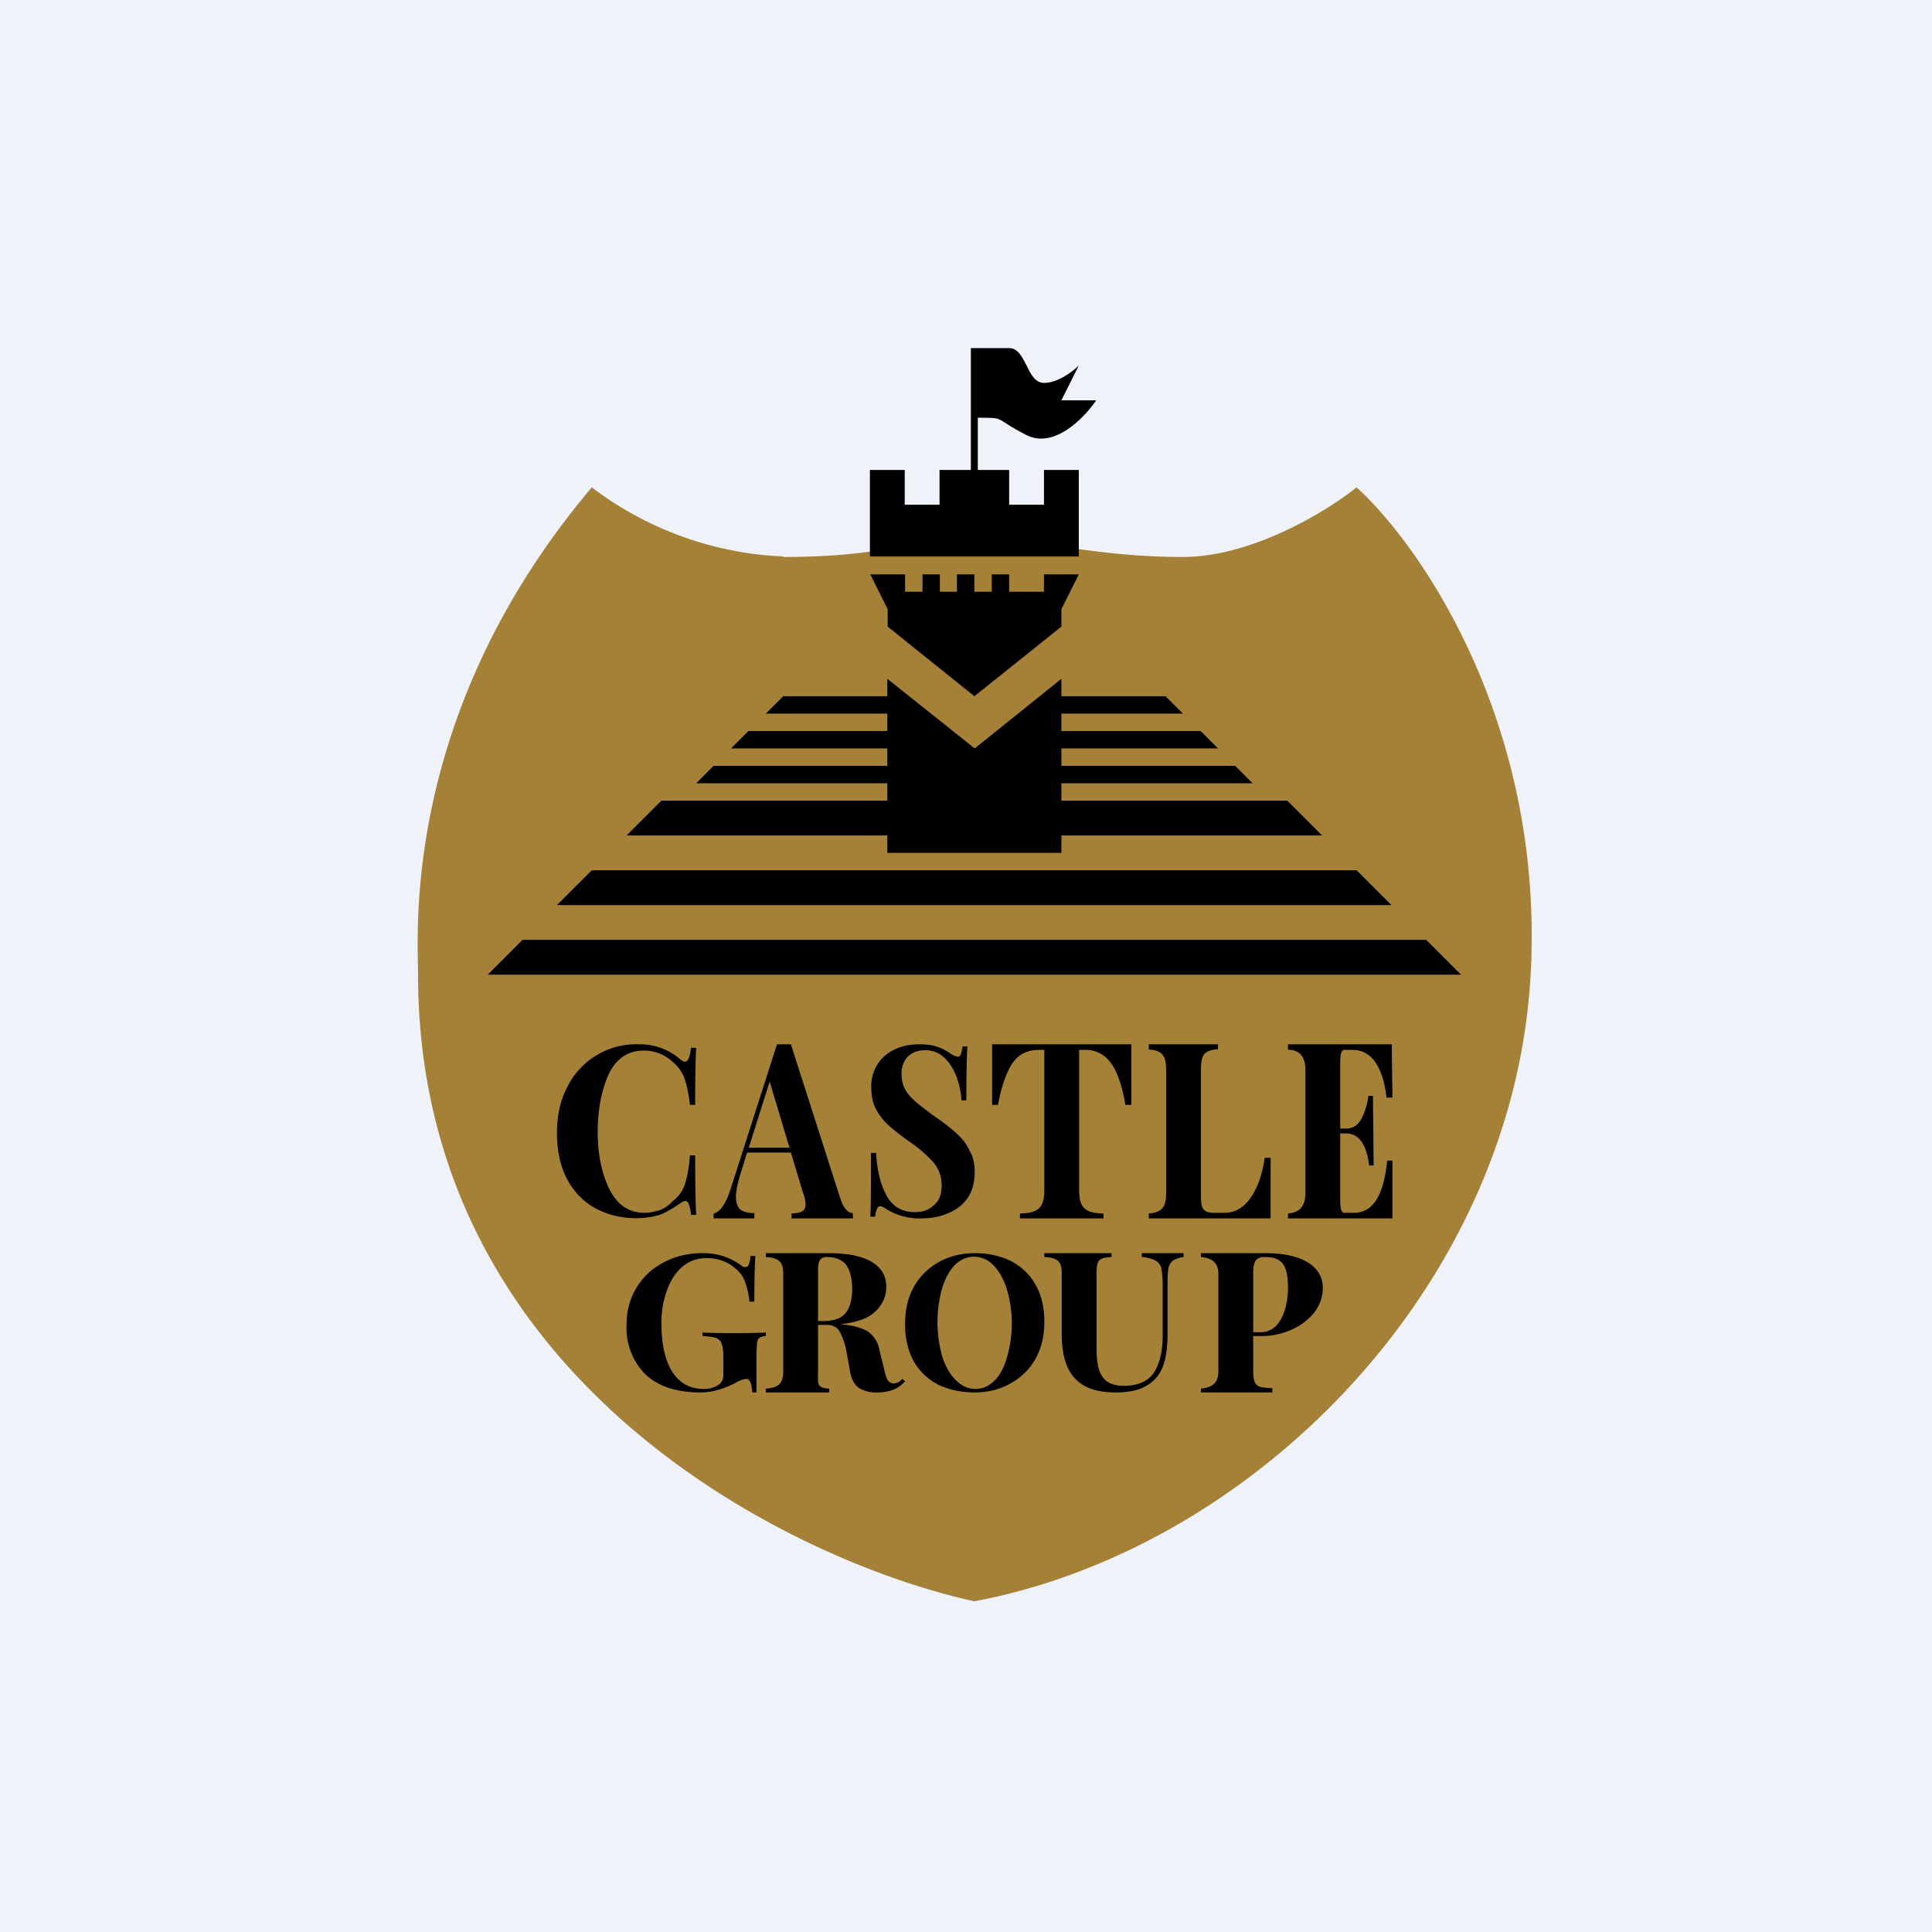
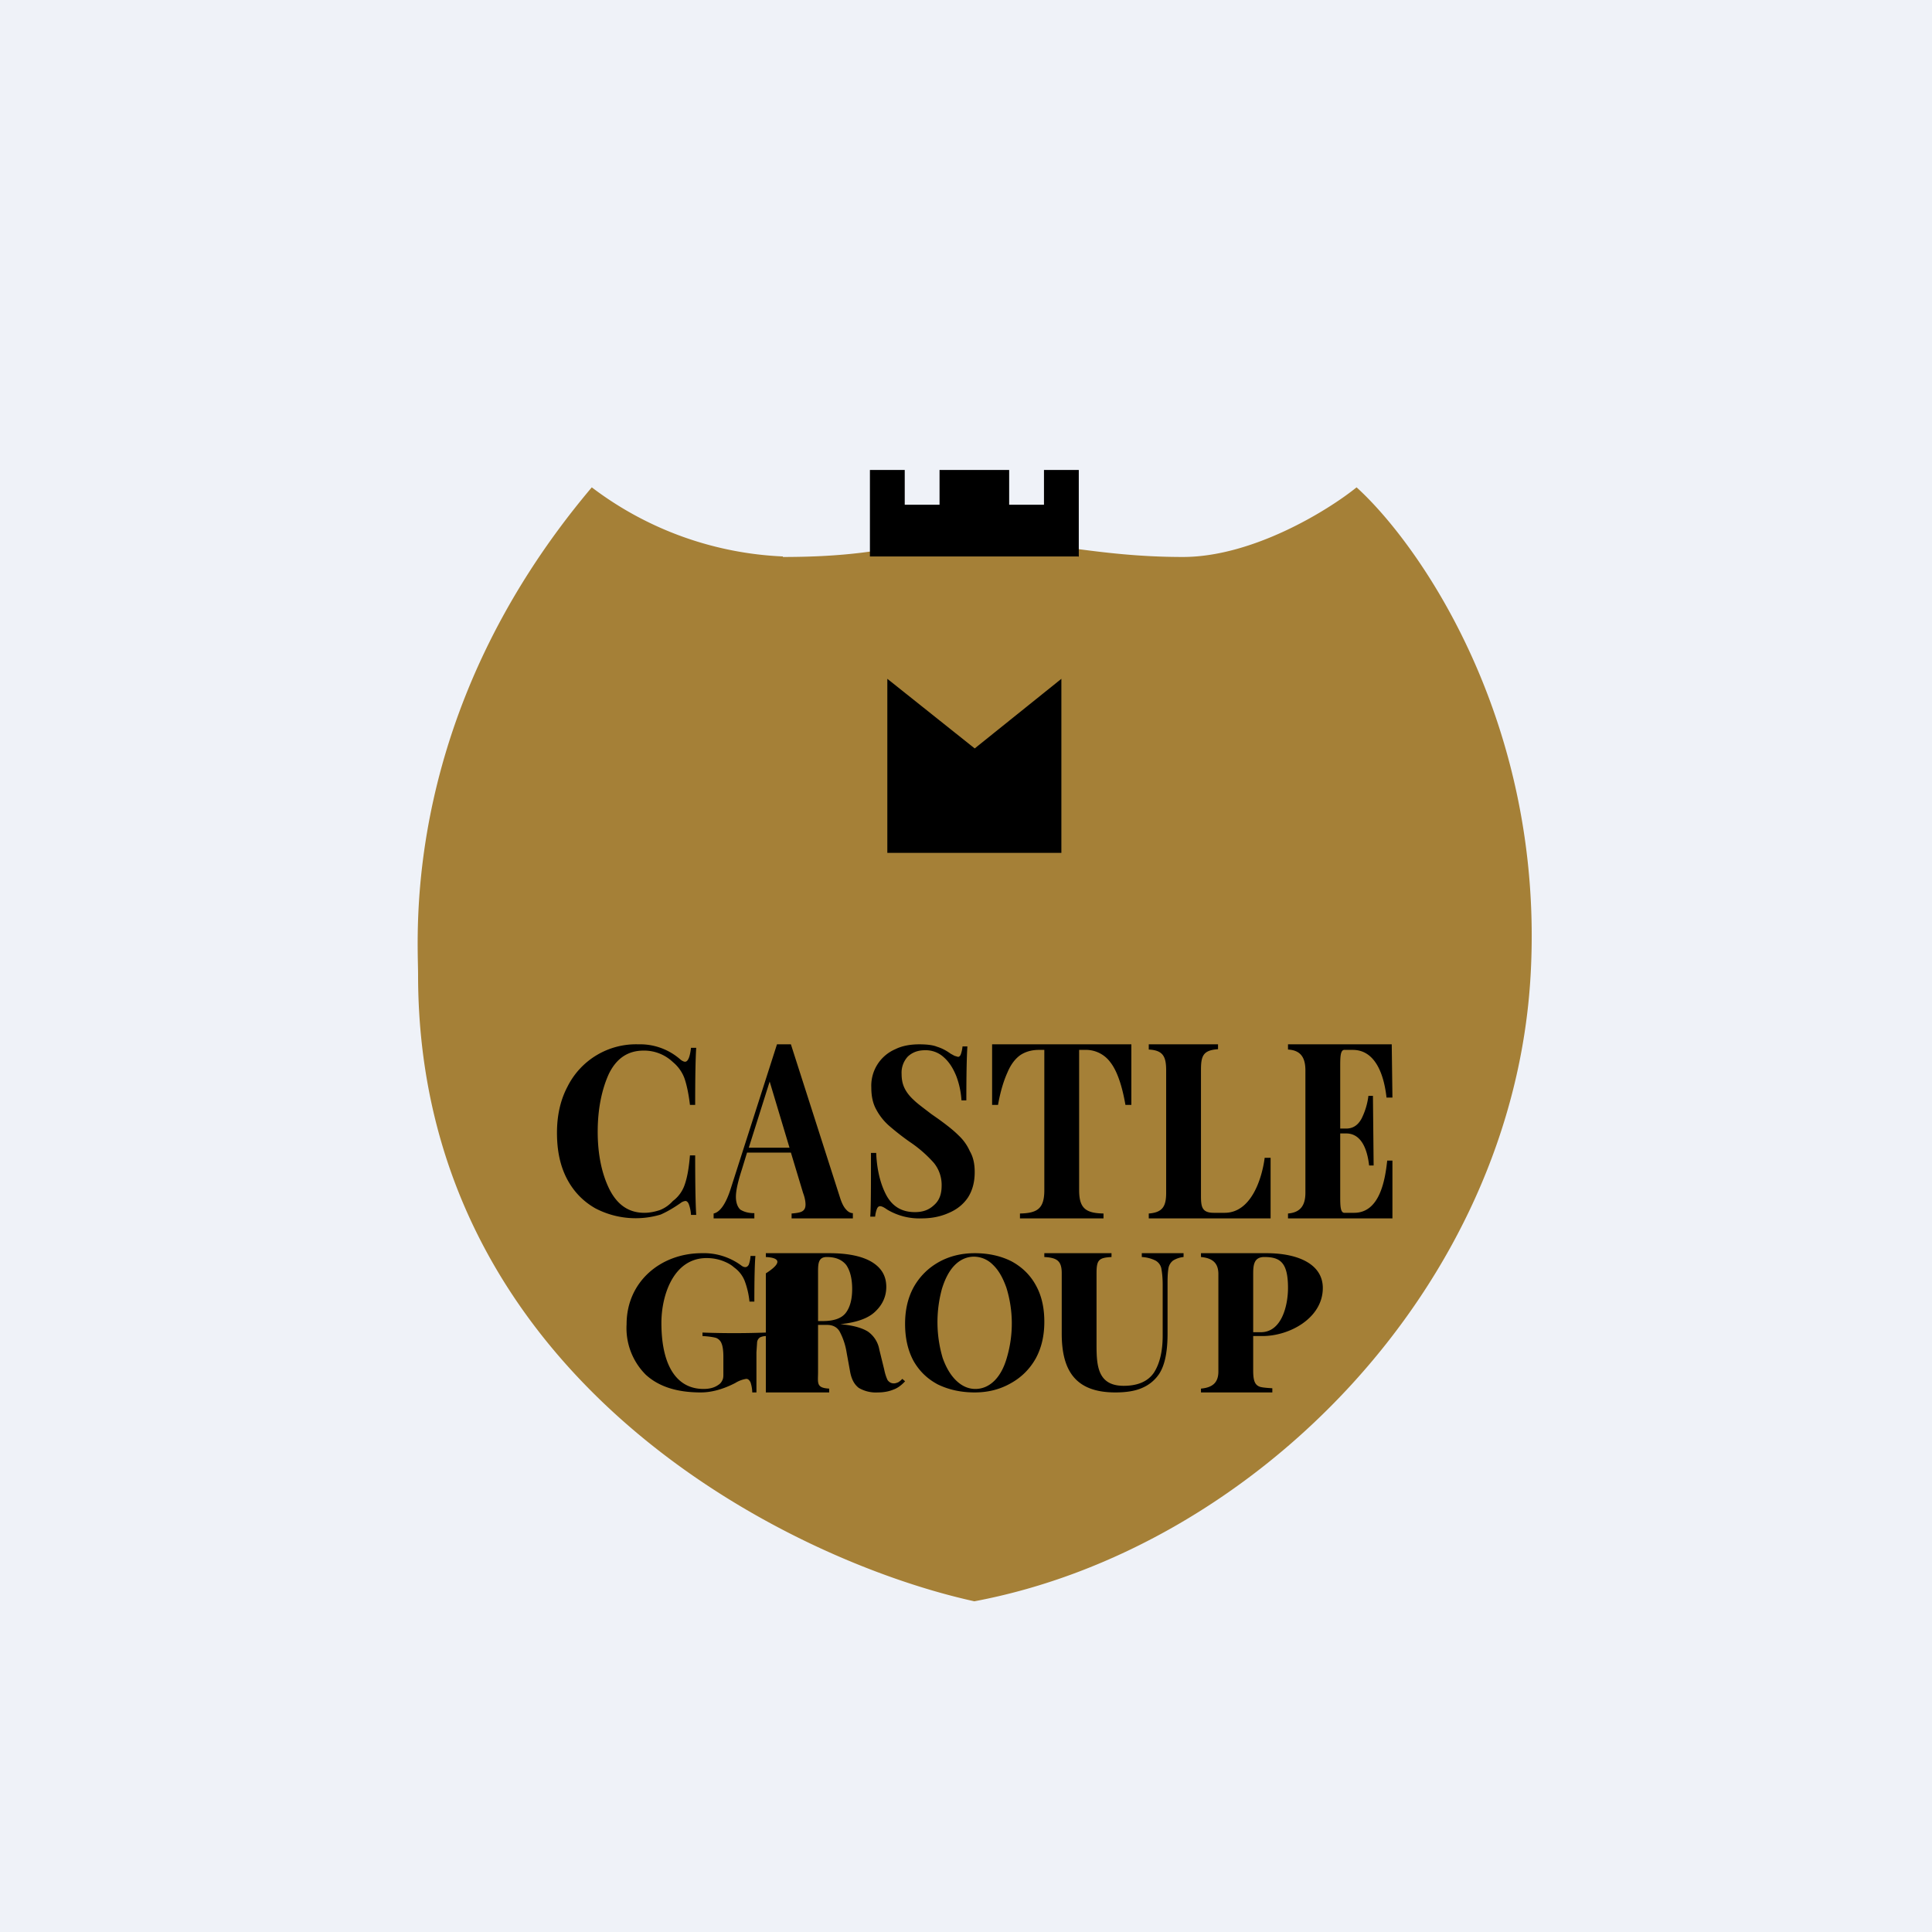
<svg xmlns="http://www.w3.org/2000/svg" viewBox="0 0 55.5 55.5">
  <path d="M 0,0 H 55.5 V 55.5 H 0 Z" fill="rgb(239, 242, 248)" />
  <path d="M 22.49,15.985 A 9.78,9.78 0 0,1 17,14 C 11.51,20.5 12.01,26.83 12.01,28 C 12.01,39.6 22.66,44.83 27.99,46 C 35.98,44.5 43.47,37 43.97,28 C 44.37,20.8 40.81,15.67 38.97,14 C 38.14,14.67 35.98,16 33.98,16 C 31.48,16 29.98,15.5 27.99,15.5 C 25.99,15.5 25.49,16 22.49,16 Z" fill="rgb(165, 128, 55)" />
  <path d="M 30.98,15.985 H 24.99 V 13.5 H 25.99 V 14.5 H 26.99 V 13.5 H 28.99 V 14.5 H 29.99 V 13.5 H 30.99 V 16 Z" />
-   <path d="M 28.09,13.985 V 12 C 28.48,12 28.6,12 28.71,12.05 C 28.85,12.11 28.96,12.23 29.49,12.5 C 30.29,12.9 31.15,12 31.49,11.5 H 30.49 L 30.99,10.5 C 30.82,10.67 30.39,11 29.99,11 C 29.74,11 29.61,10.75 29.49,10.5 C 29.36,10.25 29.24,10 28.99,10 H 27.89 V 14 H 28.09 Z M 26,16.5 H 25 L 25.5,17.5 V 18 L 27.99,20 L 30.49,18 V 17.5 L 30.99,16.5 H 29.99 V 17 H 28.99 V 16.5 H 28.49 V 17 H 27.99 V 16.5 H 27.49 V 17 H 27 V 16.5 H 26.5 V 17 H 26 V 16.5 Z M 41.97,28 H 14.01 L 15.01,27 H 40.97 L 41.97,28 Z M 39.98,26 H 16 L 17,25 H 38.97 L 39.97,26 Z M 37.98,24 H 18 L 19,23 H 36.98 L 37.98,24 Z M 35.98,22.5 H 20 L 20.5,22 H 35.48 L 35.98,22.5 Z M 26,21.5 H 21 L 21.5,21 H 26 V 21.5 Z M 26,20.5 H 22 L 22.5,20 H 26 V 20.5 Z M 29.99,21 V 21.5 H 34.99 L 34.49,21 H 29.99 Z M 33.98,20.5 H 29.98 V 20 H 33.48 L 33.98,20.5 Z" />
-   <path d="M 25.49,24.485 V 19.5 L 28,21.5 L 30.49,19.5 V 24.5 H 25.49 Z M 40,35 H 37 V 34.86 C 37.38,34.83 37.5,34.6 37.5,34.26 V 30.75 C 37.5,30.4 37.38,30.17 37,30.15 V 30 H 39.98 L 40,31.53 H 39.83 C 39.77,30.98 39.56,30.16 38.86,30.16 H 38.64 C 38.5,30.14 38.5,30.36 38.5,30.66 V 32.42 H 38.67 C 38.87,32.42 39.01,32.32 39.11,32.14 A 2,2 0 0,0 39.31,31.48 H 39.44 L 39.46,33.48 H 39.33 C 39.26,32.87 39.03,32.56 38.67,32.56 H 38.5 V 34.34 C 38.5,34.64 38.5,34.86 38.64,34.84 H 38.9 C 39.64,34.84 39.79,33.89 39.85,33.34 H 40 V 35 Z M 34.99,30.14 C 34.56,30.17 34.5,30.33 34.5,30.74 V 34.34 C 34.5,34.66 34.52,34.84 34.87,34.84 H 35.18 C 35.94,34.84 36.25,33.87 36.33,33.26 H 36.5 V 35 H 33 V 34.86 C 33.41,34.83 33.5,34.64 33.5,34.26 V 30.75 C 33.5,30.35 33.41,30.17 33,30.15 V 30 H 34.99 V 30.14 Z M 32.5,30 V 31.74 H 32.33 C 32.23,31.16 32.08,30.75 31.9,30.52 A 0.87,0.87 0 0,0 31.16,30.16 H 31 V 34.19 C 31,34.72 31.2,34.85 31.7,34.86 V 35 H 29.3 V 34.86 C 29.8,34.85 30,34.72 30,34.19 V 30.16 H 29.84 C 29.64,30.16 29.46,30.21 29.31,30.31 C 29.17,30.41 29.04,30.57 28.94,30.81 C 28.84,31.03 28.74,31.34 28.67,31.74 H 28.5 V 30 H 32.5 Z M 26.4,30 C 26.62,30 26.8,30.02 26.92,30.07 C 27.05,30.11 27.17,30.17 27.31,30.27 L 27.42,30.33 L 27.52,30.36 C 27.55,30.36 27.58,30.34 27.6,30.29 A 0.94,0.94 0 0,0 27.65,30.06 H 27.79 C 27.77,30.36 27.76,30.88 27.76,31.61 H 27.62 A 2.37,2.37 0 0,0 27.47,30.91 C 27.38,30.69 27.27,30.51 27.11,30.37 A 0.76,0.76 0 0,0 26.57,30.17 C 26.37,30.17 26.21,30.23 26.08,30.35 A 0.68,0.68 0 0,0 25.9,30.85 C 25.9,31.02 25.93,31.15 25.99,31.27 S 26.14,31.5 26.25,31.6 C 26.35,31.7 26.53,31.83 26.75,32 L 26.95,32.14 C 27.2,32.32 27.39,32.47 27.53,32.61 C 27.67,32.74 27.78,32.89 27.86,33.07 C 27.96,33.24 28,33.44 28,33.67 C 28,33.97 27.93,34.21 27.8,34.41 C 27.66,34.61 27.48,34.75 27.24,34.85 C 27.01,34.95 26.76,35 26.48,35 A 1.8,1.8 0 0,1 25.49,34.75 C 25.39,34.68 25.33,34.65 25.28,34.65 C 25.24,34.65 25.21,34.68 25.19,34.73 A 0.83,0.83 0 0,0 25.14,34.95 H 25 C 25.02,34.67 25.02,34.05 25.02,33.12 H 25.17 C 25.19,33.62 25.3,34.04 25.47,34.35 C 25.65,34.67 25.92,34.82 26.28,34.82 C 26.51,34.82 26.68,34.76 26.83,34.62 C 26.98,34.49 27.05,34.31 27.05,34.06 A 1,1 0 0,0 26.83,33.41 A 3.6,3.6 0 0,0 26.13,32.8 A 7.42,7.42 0 0,1 25.53,32.33 A 1.66,1.66 0 0,1 25.17,31.87 C 25.07,31.69 25.03,31.48 25.03,31.24 A 1.14,1.14 0 0,1 25.72,30.14 C 25.92,30.04 26.16,30 26.41,30 Z M 24.13,34.4 C 24.18,34.56 24.24,34.68 24.31,34.75 C 24.37,34.82 24.44,34.85 24.5,34.85 V 35 H 22.74 V 34.86 C 22.88,34.85 22.99,34.83 23.04,34.8 C 23.11,34.76 23.14,34.7 23.14,34.6 C 23.14,34.52 23.12,34.4 23.07,34.27 L 22.72,33.11 H 21.46 L 21.31,33.6 C 21.2,33.94 21.14,34.2 21.14,34.38 C 21.14,34.55 21.19,34.68 21.27,34.75 C 21.37,34.81 21.49,34.85 21.67,34.85 V 35 H 20.5 V 34.86 C 20.69,34.82 20.86,34.57 21,34.12 L 22.32,30 H 22.72 L 24.13,34.4 Z M 22.68,32.97 L 22.11,31.07 L 21.51,32.97 H 22.68 Z M 18.34,30 A 1.75,1.75 0 0,1 19.55,30.44 C 19.6,30.48 19.65,30.5 19.68,30.5 C 19.76,30.5 19.82,30.37 19.85,30.1 H 20 C 19.98,30.4 19.97,30.95 19.97,31.74 H 19.82 C 19.78,31.4 19.72,31.14 19.66,30.97 A 1.1,1.1 0 0,0 19.33,30.51 A 1.2,1.2 0 0,0 18.49,30.18 C 18.04,30.18 17.71,30.4 17.49,30.85 C 17.29,31.29 17.17,31.85 17.17,32.51 C 17.17,33.17 17.29,33.73 17.51,34.17 C 17.74,34.62 18.07,34.84 18.51,34.84 C 18.66,34.84 18.81,34.81 18.96,34.76 C 19.11,34.7 19.23,34.61 19.33,34.5 A 0.97,0.97 0 0,0 19.67,34.03 C 19.74,33.83 19.79,33.56 19.82,33.19 H 19.97 C 19.97,34.01 19.98,34.59 20,34.9 H 19.85 A 1.06,1.06 0 0,0 19.79,34.6 C 19.77,34.54 19.73,34.5 19.69,34.5 A 0.28,0.28 0 0,0 19.55,34.56 C 19.35,34.7 19.16,34.81 18.98,34.89 A 2.5,2.5 0 0,1 17.1,34.71 C 16.75,34.51 16.48,34.23 16.29,33.87 C 16.09,33.49 16,33.05 16,32.54 C 16,32.04 16.1,31.6 16.3,31.22 A 2.2,2.2 0 0,1 18.34,30 Z M 36,38.38 V 39.37 C 36,39.67 36.05,39.79 36.2,39.84 C 36.27,39.86 36.39,39.87 36.55,39.88 V 40 H 34.5 V 39.89 C 34.83,39.86 35,39.72 35,39.4 V 36.6 C 35,36.28 34.83,36.14 34.5,36.11 V 36 H 36.38 C 37.3,36 38,36.32 38,37 C 38,37.86 37.05,38.38 36.27,38.38 H 36 Z M 36.32,36.11 C 36.02,36.11 36,36.34 36,36.6 V 38.27 H 36.22 C 36.82,38.27 37,37.5 37,37 C 37,36.27 36.78,36.11 36.32,36.11 Z M 34,36.11 A 0.72,0.72 0 0,0 33.7,36.21 A 0.36,0.36 0 0,0 33.57,36.41 C 33.55,36.51 33.54,36.65 33.54,36.84 V 38.31 C 33.54,38.84 33.46,39.23 33.29,39.48 A 1.1,1.1 0 0,1 32.81,39.87 C 32.61,39.96 32.35,40 32.04,40 C 30.9,40 30.5,39.38 30.5,38.31 V 36.57 C 30.5,36.21 30.35,36.13 30,36.11 V 36 H 31.93 V 36.11 C 31.57,36.13 31.5,36.19 31.5,36.57 V 38.66 C 31.5,39.26 31.55,39.81 32.28,39.81 C 32.69,39.81 32.98,39.68 33.15,39.43 C 33.31,39.18 33.4,38.83 33.4,38.37 V 36.91 C 33.4,36.69 33.38,36.54 33.36,36.43 A 0.34,0.34 0 0,0 33.19,36.21 A 1,1 0 0,0 32.8,36.11 V 36 H 34 V 36.11 Z M 28,36 C 28.4,36 28.75,36.08 29.05,36.23 C 29.35,36.39 29.59,36.62 29.75,36.91 C 29.92,37.21 30,37.56 30,37.97 C 30,38.37 29.92,38.72 29.75,39.03 C 29.58,39.33 29.34,39.57 29.03,39.74 C 28.73,39.91 28.39,40 28,40 C 27.6,40 27.25,39.92 26.94,39.77 C 26.64,39.61 26.41,39.39 26.24,39.09 C 26.08,38.79 26,38.44 26,38.03 C 26,37.63 26.08,37.28 26.25,36.97 C 26.42,36.67 26.66,36.43 26.96,36.26 C 27.26,36.09 27.61,36 28,36 Z M 27.98,36.1 C 27.78,36.1 27.59,36.18 27.43,36.34 C 27.27,36.5 27.15,36.73 27.06,37.02 A 3.62,3.62 0 0,0 27.08,39.01 C 27.18,39.29 27.31,39.51 27.48,39.67 C 27.64,39.82 27.82,39.9 28.02,39.9 S 28.41,39.82 28.57,39.66 C 28.73,39.5 28.85,39.27 28.93,38.98 A 3.47,3.47 0 0,0 28.91,36.99 C 28.81,36.71 28.69,36.49 28.52,36.33 A 0.77,0.77 0 0,0 27.98,36.1 Z M 26,39.68 C 25.9,39.79 25.78,39.88 25.66,39.92 C 25.54,39.97 25.39,40 25.22,40 A 0.97,0.97 0 0,1 24.67,39.87 C 24.54,39.77 24.46,39.62 24.42,39.4 L 24.32,38.85 A 1.91,1.91 0 0,0 24.12,38.25 C 24.05,38.13 23.93,38.06 23.76,38.06 H 23.5 V 39.41 C 23.5,39.73 23.44,39.87 23.82,39.89 V 40 H 22 V 39.89 C 22.38,39.87 22.5,39.72 22.5,39.4 V 36.58 C 22.5,36.26 22.38,36.13 22,36.11 V 36 H 23.82 C 24.37,36 24.77,36.09 25.04,36.25 C 25.32,36.42 25.46,36.65 25.46,36.97 C 25.46,37.23 25.36,37.47 25.15,37.67 C 24.95,37.87 24.61,37.99 24.14,38.04 C 24.49,38.07 24.75,38.14 24.93,38.25 A 0.8,0.8 0 0,1 25.26,38.77 L 25.4,39.34 C 25.43,39.49 25.47,39.59 25.5,39.65 C 25.55,39.71 25.6,39.74 25.68,39.74 C 25.73,39.74 25.77,39.72 25.8,39.71 A 0.5,0.5 0 0,0 25.92,39.61 L 26,39.68 Z M 23.75,36.11 C 23.49,36.11 23.5,36.33 23.5,36.59 V 37.95 H 23.63 C 23.96,37.95 24.18,37.87 24.3,37.71 C 24.42,37.55 24.48,37.32 24.48,37.03 C 24.48,36.73 24.42,36.5 24.31,36.34 C 24.19,36.19 24.01,36.11 23.75,36.11 Z M 20.16,36 A 1.81,1.81 0 0,1 21.29,36.35 C 21.34,36.39 21.38,36.4 21.41,36.4 C 21.45,36.4 21.48,36.38 21.51,36.33 A 0.89,0.89 0 0,0 21.56,36.08 H 21.7 C 21.68,36.32 21.67,36.76 21.67,37.39 H 21.53 A 2.36,2.36 0 0,0 21.39,36.79 A 0.87,0.87 0 0,0 21.09,36.41 C 20.99,36.32 20.87,36.26 20.73,36.21 A 1.34,1.34 0 0,0 20.3,36.14 C 19.34,36.14 19,37.22 19,38 C 19,39.25 19.45,39.9 20.21,39.9 C 20.39,39.9 20.53,39.86 20.64,39.78 A 0.27,0.27 0 0,0 20.74,39.67 C 20.77,39.62 20.78,39.57 20.78,39.5 V 38.97 C 20.78,38.8 20.76,38.67 20.73,38.6 A 0.27,0.27 0 0,0 20.56,38.43 C 20.48,38.41 20.36,38.39 20.18,38.38 V 38.28 A 24.63,24.63 0 0,0 22,38.28 V 38.38 A 0.43,0.43 0 0,0 21.83,38.42 C 21.79,38.45 21.76,38.49 21.75,38.55 L 21.73,38.85 V 40 H 21.61 A 0.98,0.98 0 0,0 21.56,39.71 C 21.53,39.65 21.49,39.61 21.44,39.61 A 0.83,0.83 0 0,0 21.12,39.73 C 20.77,39.91 20.44,40 20.13,40 C 19.44,40 18.92,39.83 18.55,39.49 A 1.89,1.89 0 0,1 18,38.04 C 18,36.82 18.98,36 20.16,36 Z" />
+   <path d="M 25.49,24.485 V 19.5 L 28,21.5 L 30.49,19.5 V 24.5 H 25.49 Z M 40,35 H 37 V 34.86 C 37.38,34.83 37.5,34.6 37.5,34.26 V 30.75 C 37.5,30.4 37.38,30.17 37,30.15 V 30 H 39.98 L 40,31.53 H 39.83 C 39.77,30.98 39.56,30.16 38.86,30.16 H 38.64 C 38.5,30.14 38.5,30.36 38.5,30.66 V 32.42 H 38.67 C 38.87,32.42 39.01,32.32 39.11,32.14 A 2,2 0 0,0 39.31,31.48 H 39.44 L 39.46,33.48 H 39.33 C 39.26,32.87 39.03,32.56 38.67,32.56 H 38.5 V 34.34 C 38.5,34.64 38.5,34.86 38.64,34.84 H 38.9 C 39.64,34.84 39.79,33.89 39.85,33.34 H 40 V 35 Z M 34.99,30.14 C 34.56,30.17 34.5,30.33 34.5,30.74 V 34.34 C 34.5,34.66 34.52,34.84 34.87,34.84 H 35.18 C 35.94,34.84 36.25,33.87 36.33,33.26 H 36.5 V 35 H 33 V 34.86 C 33.41,34.83 33.5,34.64 33.5,34.26 V 30.75 C 33.5,30.35 33.41,30.17 33,30.15 V 30 H 34.99 V 30.14 Z M 32.5,30 V 31.74 H 32.33 C 32.23,31.16 32.08,30.75 31.9,30.52 A 0.87,0.87 0 0,0 31.16,30.16 H 31 V 34.19 C 31,34.72 31.2,34.85 31.7,34.86 V 35 H 29.3 V 34.86 C 29.8,34.85 30,34.72 30,34.19 V 30.16 H 29.84 C 29.64,30.16 29.46,30.21 29.31,30.31 C 29.17,30.41 29.04,30.57 28.94,30.81 C 28.84,31.03 28.74,31.34 28.67,31.74 H 28.5 V 30 H 32.5 Z M 26.4,30 C 26.62,30 26.8,30.02 26.92,30.07 C 27.05,30.11 27.17,30.17 27.31,30.27 L 27.42,30.33 L 27.52,30.36 C 27.55,30.36 27.58,30.34 27.6,30.29 A 0.94,0.94 0 0,0 27.65,30.06 H 27.79 C 27.77,30.36 27.76,30.88 27.76,31.61 H 27.62 A 2.37,2.37 0 0,0 27.47,30.91 C 27.38,30.69 27.27,30.51 27.11,30.37 A 0.76,0.76 0 0,0 26.57,30.17 C 26.37,30.17 26.21,30.23 26.08,30.35 A 0.68,0.68 0 0,0 25.9,30.85 C 25.9,31.02 25.93,31.15 25.99,31.27 S 26.14,31.5 26.25,31.6 C 26.35,31.7 26.53,31.83 26.75,32 L 26.95,32.14 C 27.2,32.32 27.39,32.47 27.53,32.61 C 27.67,32.74 27.78,32.89 27.86,33.07 C 27.96,33.24 28,33.44 28,33.67 C 28,33.97 27.93,34.21 27.8,34.41 C 27.66,34.61 27.48,34.75 27.24,34.85 C 27.01,34.95 26.76,35 26.48,35 A 1.8,1.8 0 0,1 25.49,34.75 C 25.39,34.68 25.33,34.65 25.28,34.65 C 25.24,34.65 25.21,34.68 25.19,34.73 A 0.83,0.83 0 0,0 25.14,34.95 H 25 C 25.02,34.67 25.02,34.05 25.02,33.12 H 25.17 C 25.19,33.62 25.3,34.04 25.47,34.35 C 25.65,34.67 25.92,34.82 26.28,34.82 C 26.51,34.82 26.68,34.76 26.83,34.62 C 26.98,34.49 27.05,34.31 27.05,34.06 A 1,1 0 0,0 26.83,33.41 A 3.6,3.6 0 0,0 26.13,32.8 A 7.42,7.42 0 0,1 25.53,32.33 A 1.66,1.66 0 0,1 25.17,31.87 C 25.07,31.69 25.03,31.48 25.03,31.24 A 1.14,1.14 0 0,1 25.72,30.14 C 25.92,30.04 26.16,30 26.41,30 Z M 24.13,34.4 C 24.18,34.56 24.24,34.68 24.31,34.75 C 24.37,34.82 24.44,34.85 24.5,34.85 V 35 H 22.74 V 34.86 C 22.88,34.85 22.99,34.83 23.04,34.8 C 23.11,34.76 23.14,34.7 23.14,34.6 C 23.14,34.52 23.12,34.4 23.07,34.27 L 22.72,33.11 H 21.46 L 21.31,33.6 C 21.2,33.94 21.14,34.2 21.14,34.38 C 21.14,34.55 21.19,34.68 21.27,34.75 C 21.37,34.81 21.49,34.85 21.67,34.85 V 35 H 20.5 V 34.86 C 20.69,34.82 20.86,34.57 21,34.12 L 22.32,30 H 22.72 L 24.13,34.4 Z M 22.68,32.97 L 22.11,31.07 L 21.51,32.97 H 22.68 Z M 18.34,30 A 1.75,1.75 0 0,1 19.55,30.44 C 19.6,30.48 19.65,30.5 19.68,30.5 C 19.76,30.5 19.82,30.37 19.85,30.1 H 20 C 19.98,30.4 19.97,30.95 19.97,31.74 H 19.82 C 19.78,31.4 19.72,31.14 19.66,30.97 A 1.1,1.1 0 0,0 19.33,30.51 A 1.2,1.2 0 0,0 18.49,30.18 C 18.04,30.18 17.71,30.4 17.49,30.85 C 17.29,31.29 17.17,31.85 17.17,32.51 C 17.17,33.17 17.29,33.73 17.51,34.17 C 17.74,34.62 18.07,34.84 18.51,34.84 C 18.66,34.84 18.81,34.81 18.96,34.76 C 19.11,34.7 19.23,34.61 19.33,34.5 A 0.97,0.97 0 0,0 19.67,34.03 C 19.74,33.83 19.79,33.56 19.82,33.19 H 19.97 C 19.97,34.01 19.98,34.59 20,34.9 H 19.85 A 1.06,1.06 0 0,0 19.79,34.6 C 19.77,34.54 19.73,34.5 19.69,34.5 A 0.28,0.28 0 0,0 19.55,34.56 C 19.35,34.7 19.16,34.81 18.98,34.89 A 2.5,2.5 0 0,1 17.1,34.71 C 16.75,34.51 16.48,34.23 16.29,33.87 C 16.09,33.49 16,33.05 16,32.54 C 16,32.04 16.1,31.6 16.3,31.22 A 2.2,2.2 0 0,1 18.34,30 Z M 36,38.38 V 39.37 C 36,39.67 36.05,39.79 36.2,39.84 C 36.27,39.86 36.39,39.87 36.55,39.88 V 40 H 34.5 V 39.89 C 34.83,39.86 35,39.72 35,39.4 V 36.6 C 35,36.28 34.83,36.14 34.5,36.11 V 36 H 36.38 C 37.3,36 38,36.32 38,37 C 38,37.86 37.05,38.38 36.27,38.38 H 36 Z M 36.32,36.11 C 36.02,36.11 36,36.34 36,36.6 V 38.27 H 36.22 C 36.82,38.27 37,37.5 37,37 C 37,36.27 36.78,36.11 36.32,36.11 Z M 34,36.11 A 0.72,0.72 0 0,0 33.7,36.21 A 0.36,0.36 0 0,0 33.57,36.41 C 33.55,36.51 33.54,36.65 33.54,36.84 V 38.31 C 33.54,38.84 33.46,39.23 33.29,39.48 A 1.1,1.1 0 0,1 32.81,39.87 C 32.61,39.96 32.35,40 32.04,40 C 30.9,40 30.5,39.38 30.5,38.31 V 36.57 C 30.5,36.21 30.35,36.13 30,36.11 V 36 H 31.93 V 36.11 C 31.57,36.13 31.5,36.19 31.5,36.57 V 38.66 C 31.5,39.26 31.55,39.81 32.28,39.81 C 32.69,39.81 32.98,39.68 33.15,39.43 C 33.31,39.18 33.4,38.83 33.4,38.37 V 36.91 C 33.4,36.69 33.38,36.54 33.36,36.43 A 0.34,0.34 0 0,0 33.19,36.21 A 1,1 0 0,0 32.8,36.11 V 36 H 34 V 36.11 Z M 28,36 C 28.4,36 28.75,36.08 29.05,36.23 C 29.35,36.39 29.59,36.62 29.75,36.91 C 29.92,37.21 30,37.56 30,37.97 C 30,38.37 29.92,38.72 29.75,39.03 C 29.58,39.33 29.34,39.57 29.03,39.74 C 28.73,39.91 28.39,40 28,40 C 27.6,40 27.25,39.92 26.94,39.77 C 26.64,39.61 26.41,39.39 26.24,39.09 C 26.08,38.79 26,38.44 26,38.03 C 26,37.63 26.08,37.28 26.25,36.97 C 26.42,36.67 26.66,36.43 26.96,36.26 C 27.26,36.09 27.61,36 28,36 Z M 27.98,36.1 C 27.78,36.1 27.59,36.18 27.43,36.34 C 27.27,36.5 27.15,36.73 27.06,37.02 A 3.62,3.62 0 0,0 27.08,39.01 C 27.18,39.29 27.31,39.51 27.48,39.67 C 27.64,39.82 27.82,39.9 28.02,39.9 S 28.41,39.82 28.57,39.66 C 28.73,39.5 28.85,39.27 28.93,38.98 A 3.47,3.47 0 0,0 28.91,36.99 C 28.81,36.71 28.69,36.49 28.52,36.33 A 0.77,0.77 0 0,0 27.98,36.1 Z M 26,39.68 C 25.9,39.79 25.78,39.88 25.66,39.92 C 25.54,39.97 25.39,40 25.22,40 A 0.97,0.97 0 0,1 24.67,39.87 C 24.54,39.77 24.46,39.62 24.42,39.4 L 24.32,38.85 A 1.91,1.91 0 0,0 24.12,38.25 C 24.05,38.13 23.93,38.06 23.76,38.06 H 23.5 V 39.41 C 23.5,39.73 23.44,39.87 23.82,39.89 V 40 H 22 V 39.89 V 36.58 C 22.5,36.26 22.38,36.13 22,36.11 V 36 H 23.82 C 24.37,36 24.77,36.09 25.04,36.25 C 25.32,36.42 25.46,36.65 25.46,36.97 C 25.46,37.23 25.36,37.47 25.15,37.67 C 24.95,37.87 24.61,37.99 24.14,38.04 C 24.49,38.07 24.75,38.14 24.93,38.25 A 0.8,0.8 0 0,1 25.26,38.77 L 25.4,39.34 C 25.43,39.49 25.47,39.59 25.5,39.65 C 25.55,39.71 25.6,39.74 25.68,39.74 C 25.73,39.74 25.77,39.72 25.8,39.71 A 0.5,0.5 0 0,0 25.92,39.61 L 26,39.68 Z M 23.75,36.11 C 23.49,36.11 23.5,36.33 23.5,36.59 V 37.95 H 23.63 C 23.96,37.95 24.18,37.87 24.3,37.71 C 24.42,37.55 24.48,37.32 24.48,37.03 C 24.48,36.73 24.42,36.5 24.31,36.34 C 24.19,36.19 24.01,36.11 23.75,36.11 Z M 20.16,36 A 1.81,1.81 0 0,1 21.29,36.35 C 21.34,36.39 21.38,36.4 21.41,36.4 C 21.45,36.4 21.48,36.38 21.51,36.33 A 0.89,0.89 0 0,0 21.56,36.08 H 21.7 C 21.68,36.32 21.67,36.76 21.67,37.39 H 21.53 A 2.36,2.36 0 0,0 21.39,36.79 A 0.87,0.87 0 0,0 21.09,36.41 C 20.99,36.32 20.87,36.26 20.73,36.21 A 1.34,1.34 0 0,0 20.3,36.14 C 19.34,36.14 19,37.22 19,38 C 19,39.25 19.45,39.9 20.21,39.9 C 20.39,39.9 20.53,39.86 20.64,39.78 A 0.27,0.27 0 0,0 20.74,39.67 C 20.77,39.62 20.78,39.57 20.78,39.5 V 38.97 C 20.78,38.8 20.76,38.67 20.73,38.6 A 0.27,0.27 0 0,0 20.56,38.43 C 20.48,38.41 20.36,38.39 20.18,38.38 V 38.28 A 24.63,24.63 0 0,0 22,38.28 V 38.38 A 0.43,0.43 0 0,0 21.83,38.42 C 21.79,38.45 21.76,38.49 21.75,38.55 L 21.73,38.85 V 40 H 21.61 A 0.98,0.98 0 0,0 21.56,39.71 C 21.53,39.65 21.49,39.61 21.44,39.61 A 0.83,0.83 0 0,0 21.12,39.73 C 20.77,39.91 20.44,40 20.13,40 C 19.44,40 18.92,39.83 18.55,39.49 A 1.89,1.89 0 0,1 18,38.04 C 18,36.82 18.98,36 20.16,36 Z" />
</svg>